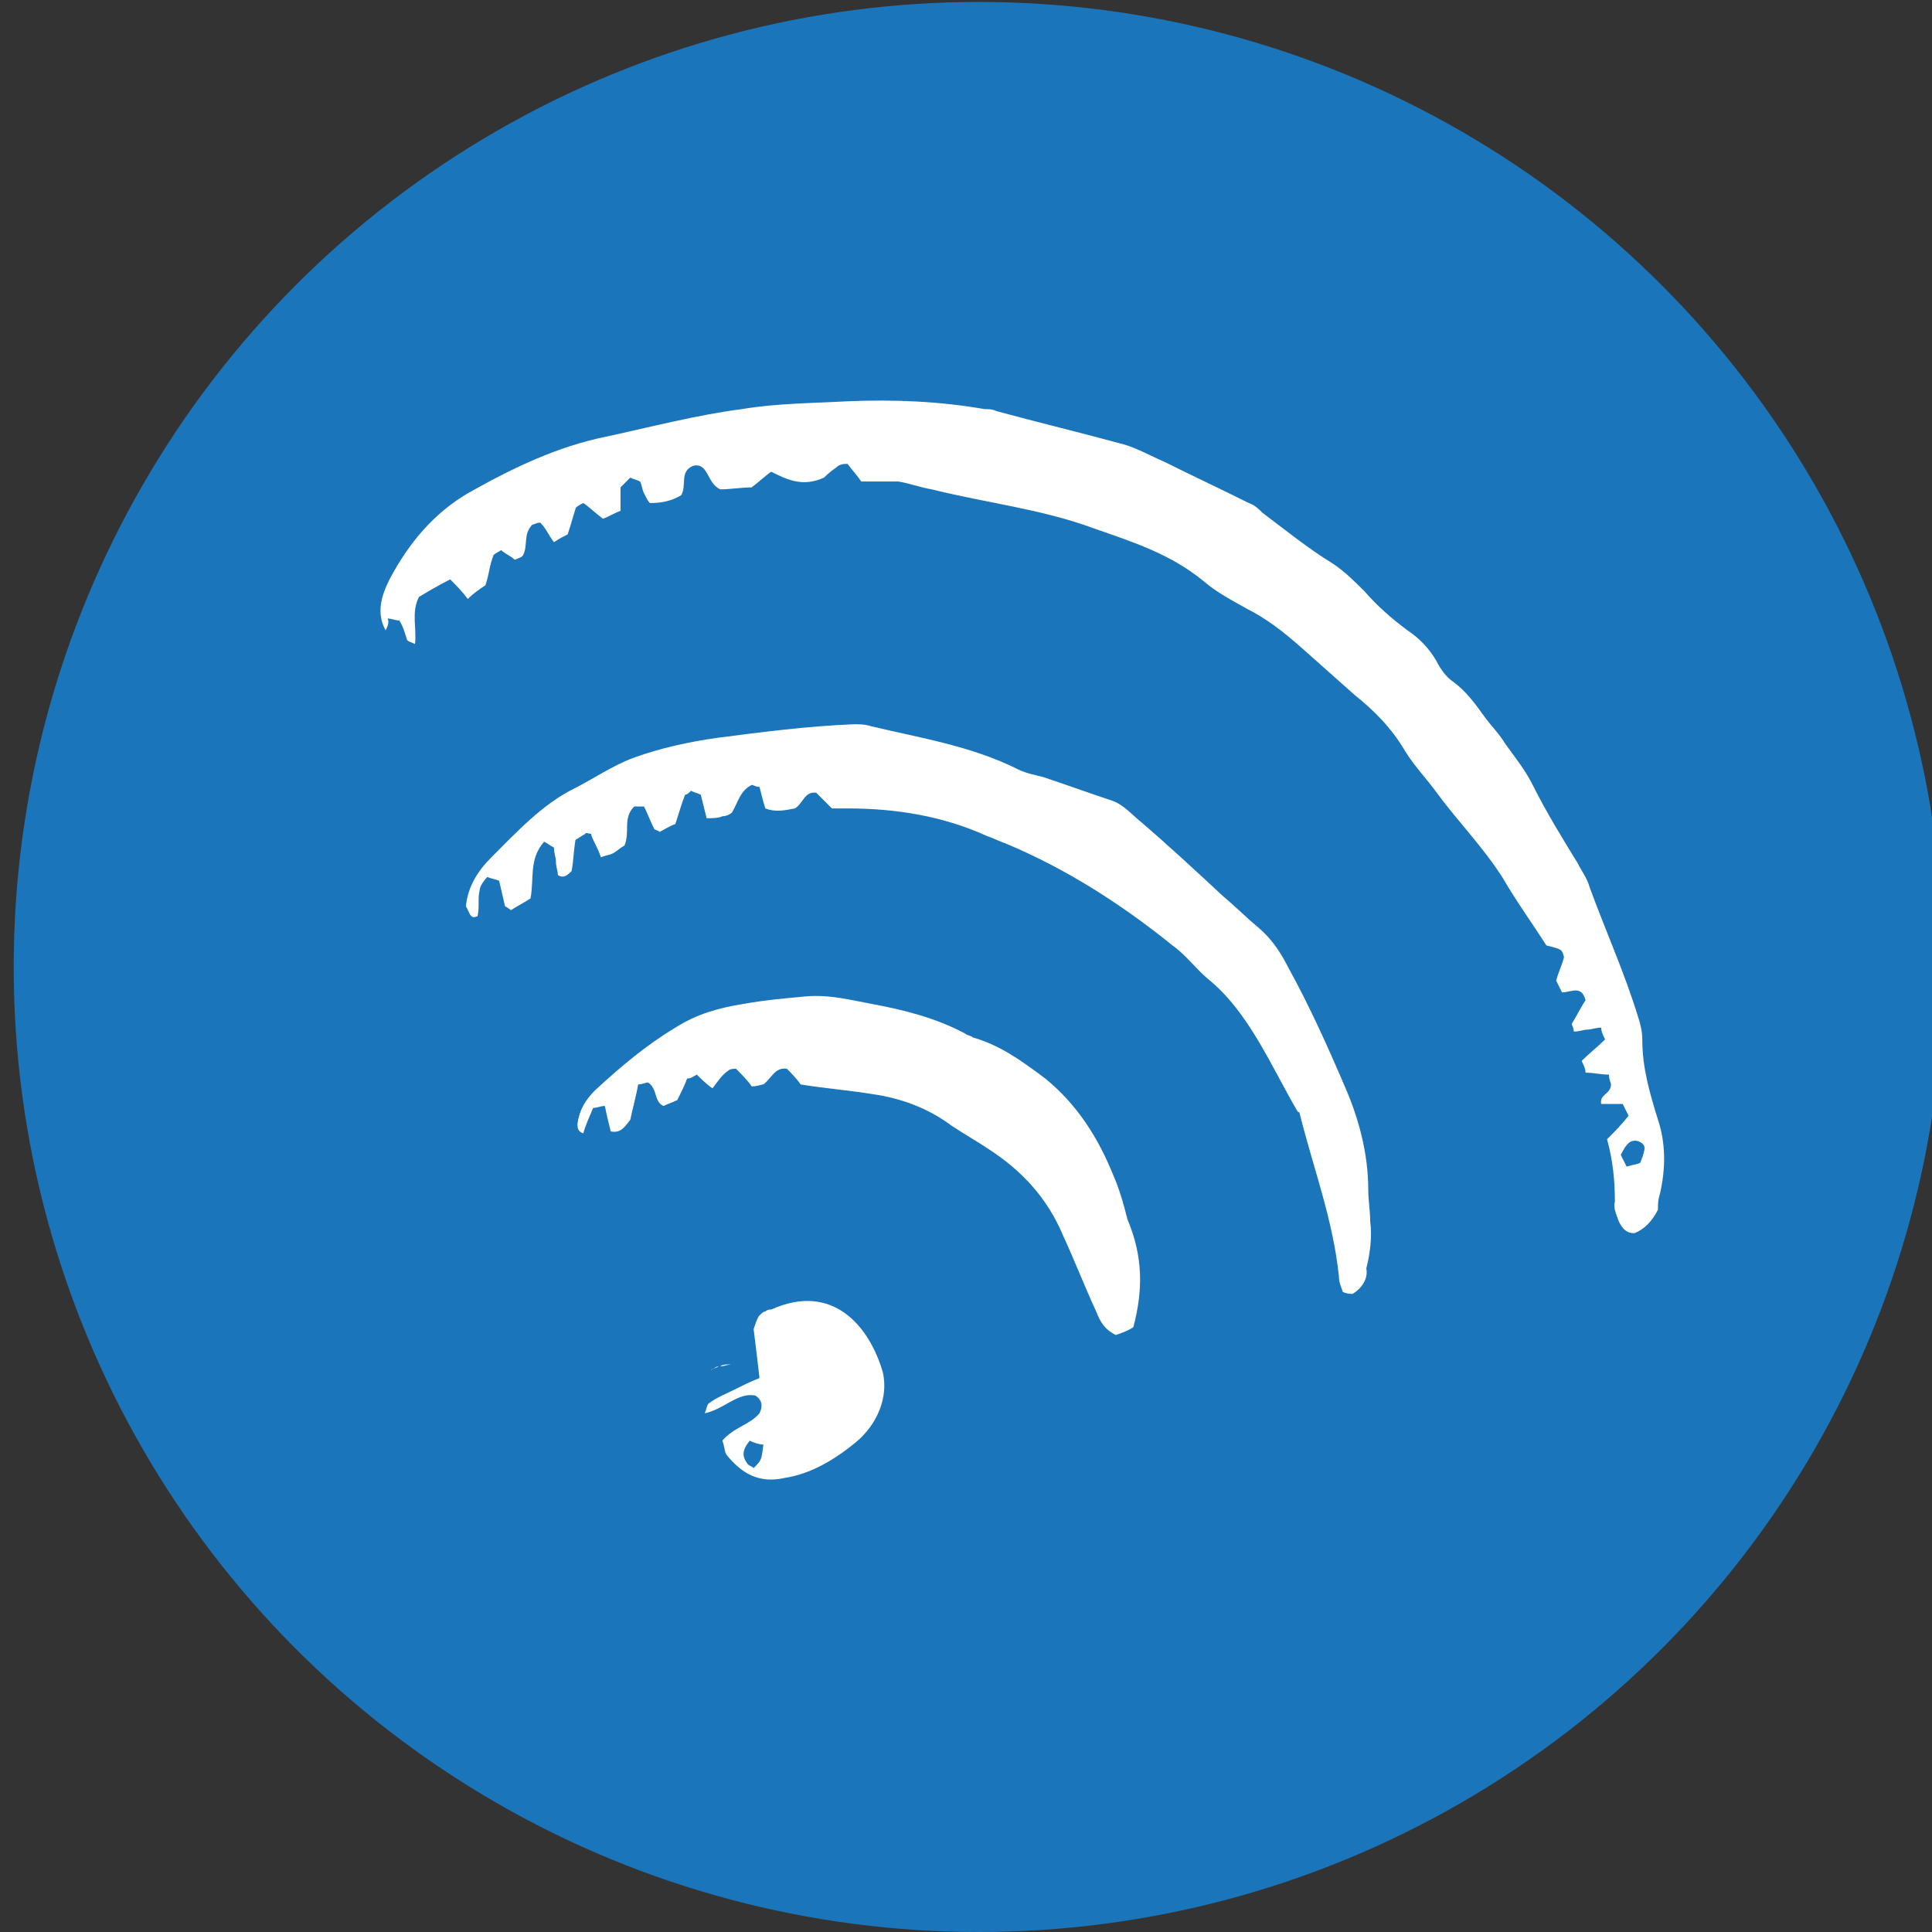
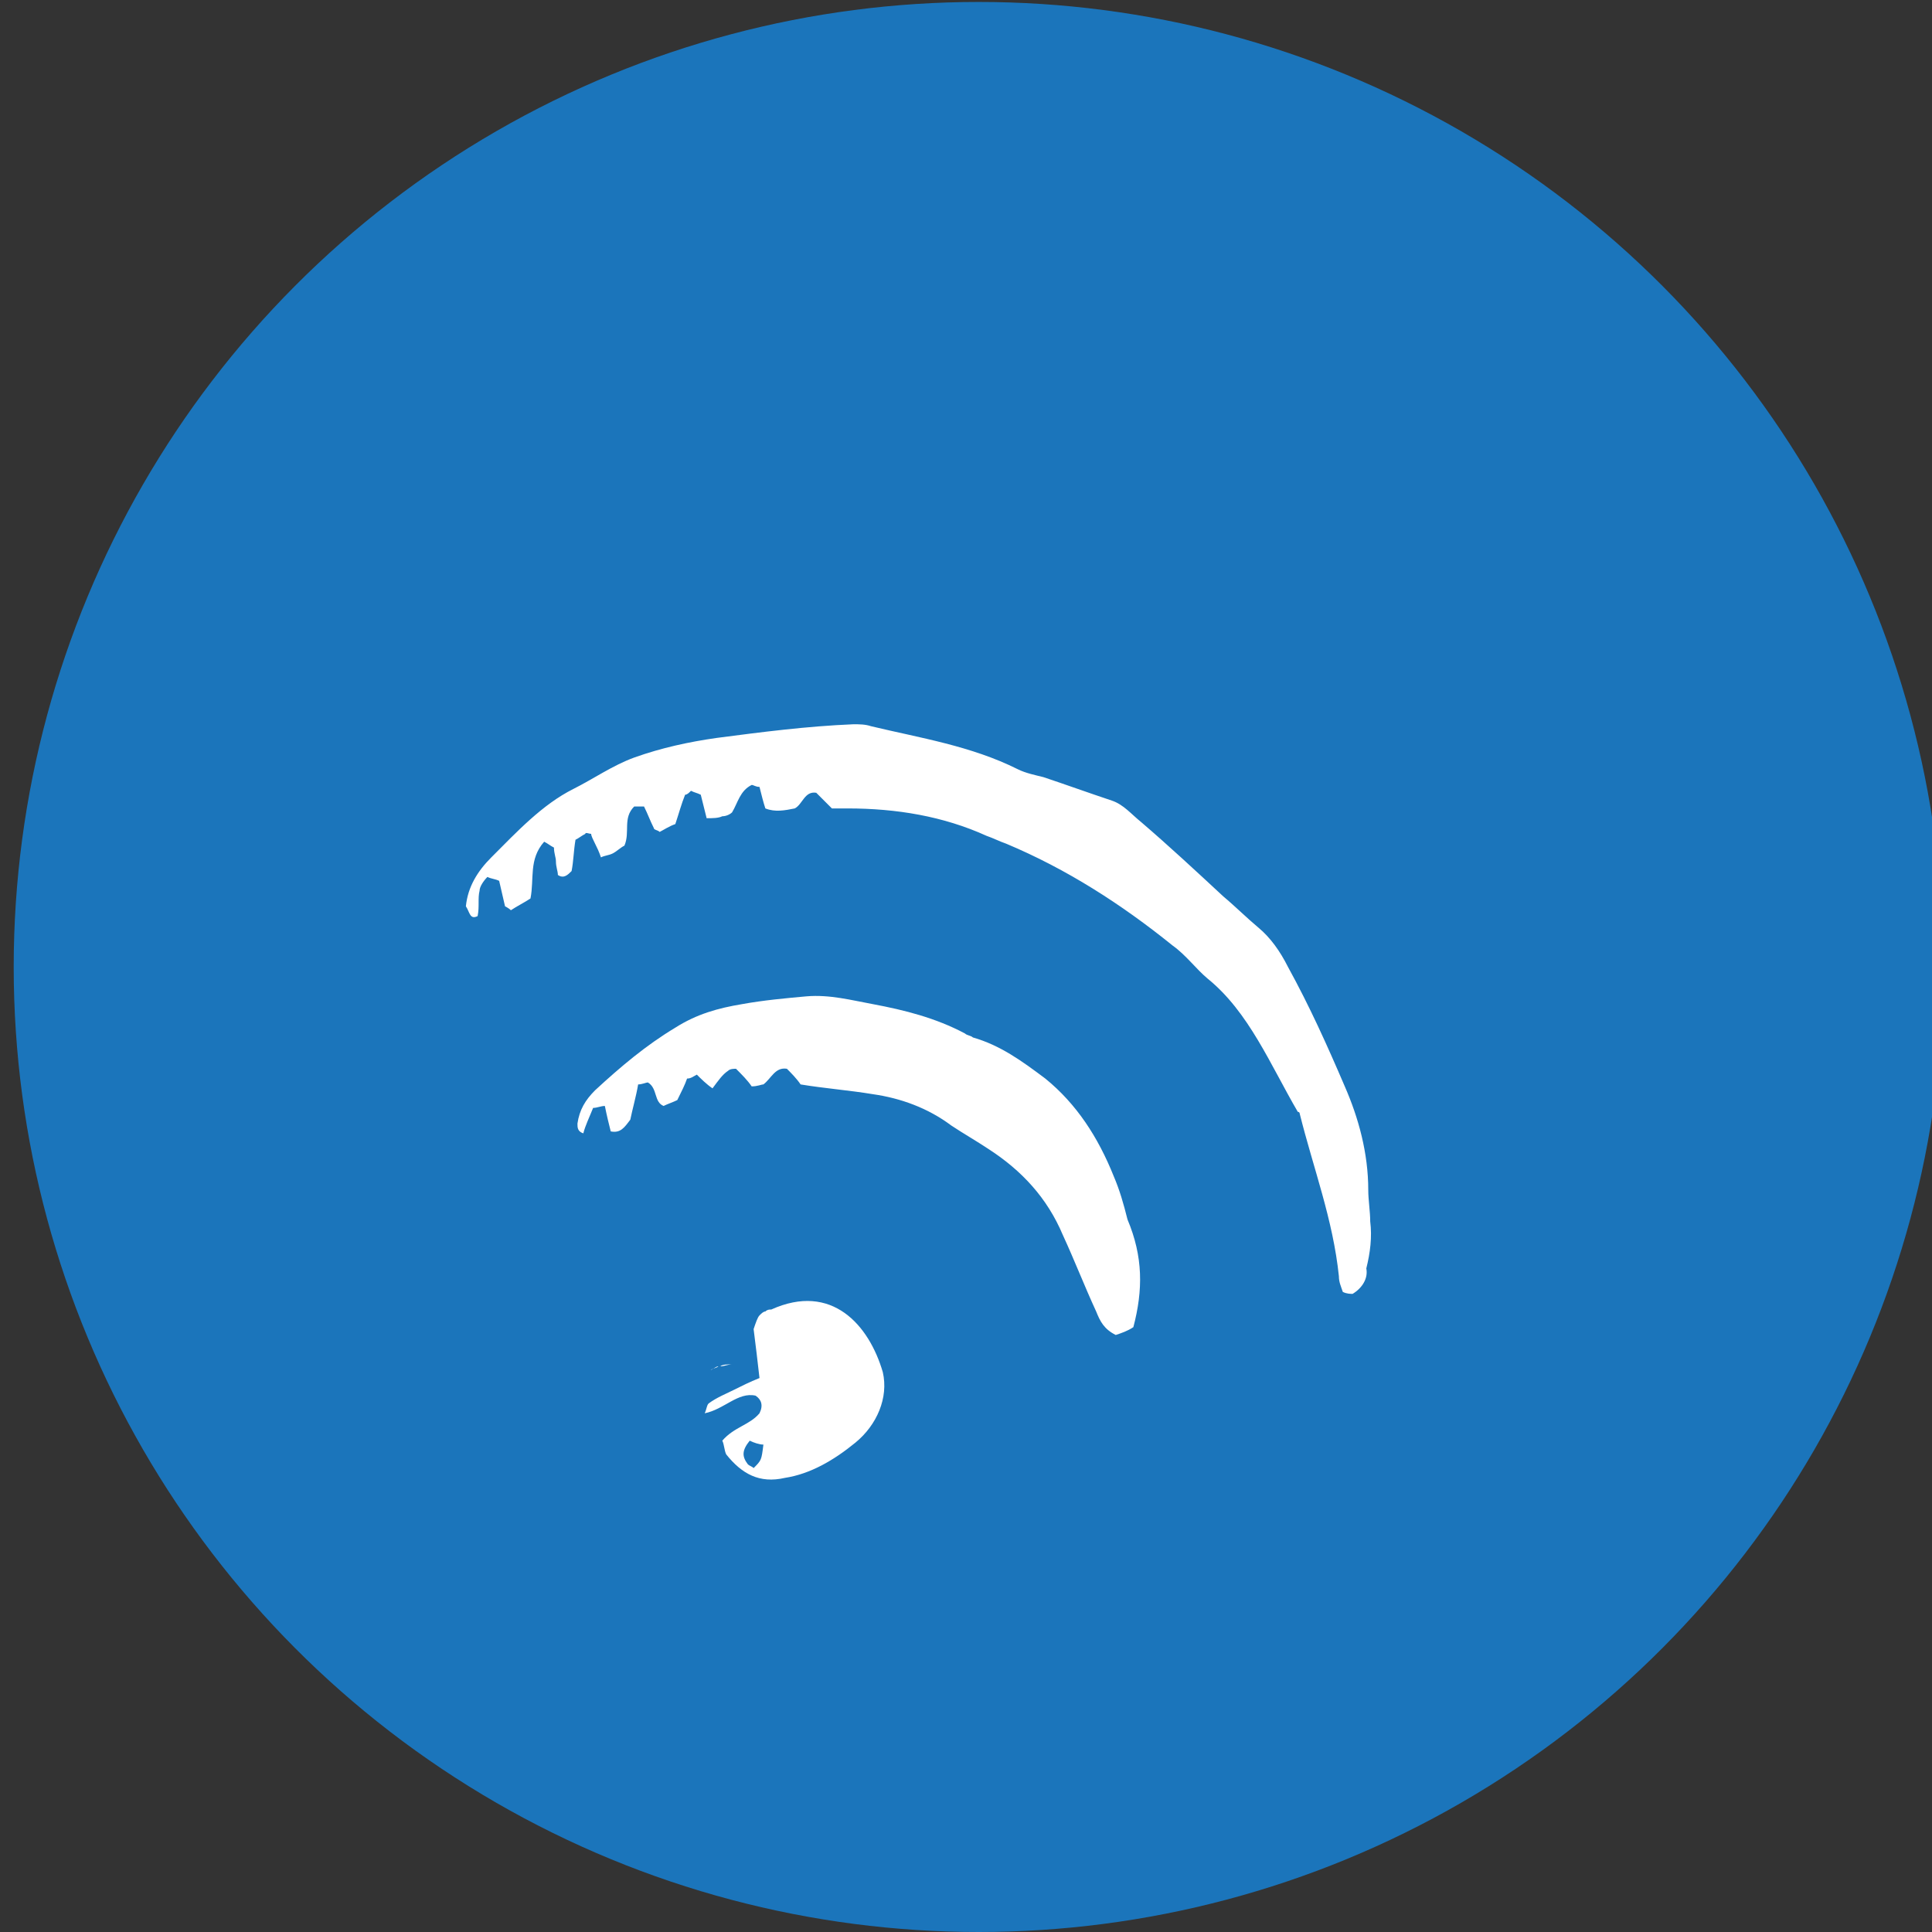
<svg xmlns="http://www.w3.org/2000/svg" version="1.1" id="Layer_1" x="0px" y="0px" viewBox="-256 347.3 98.7 98.7" style="enable-background:new -256 347.3 98.7 98.7;" xml:space="preserve">
  <rect x="-256" y="347.3" width="98.7" height="98.7" fill="#333333" stroke="none" />
  <style type="text/css">
	.st0{fill:#1B75BB;}
	.st1{fill:#FFFFFF;}
</style>
  <g>
    <circle id="XMLID_210_" class="st0" cx="-206" cy="396.7" r="49.3" />
    <g id="XMLID_70_">
-       <path id="XMLID_190_" class="st1" d="M-236.3,379.5c-0.5-0.9-0.2-1.8,0.2-2.6c1-1.9,2.3-3.4,4-4.4c2.3-1.3,4.6-2.4,7.1-2.9    c2.3-0.5,4.6-1.1,6.9-1.4c1.8-0.3,3.6-0.3,5.4-0.4c2.4-0.1,4.7,0,7,0.4c0.2,0,0.4,0,0.6,0.1c2.2,0.6,4.3,1.1,6.5,1.7    c0.7,0.2,1.4,0.6,2.1,0.9c1.4,0.7,2.9,1.4,4.3,2.1c0.3,0.1,0.5,0.3,0.7,0.5c1.2,0.9,2.3,1.8,3.6,2.6c0.6,0.4,1.1,0.9,1.6,1.4    c0.7,0.8,1.4,1.4,2.2,2c0.6,0.4,1.1,0.9,1.5,1.6c0.2,0.4,0.5,0.8,0.8,1c0.7,0.5,1.2,1.2,1.7,1.9c0.3,0.4,0.7,0.8,1,1.3    c0.5,0.7,1,1.3,1.4,2.1c0.7,1.4,1.5,2.7,2.3,4c0.2,0.4,0.5,0.8,0.6,1.2c0.8,2.2,1.8,4.4,2.5,6.7c0.1,0.3,0.2,0.7,0.2,1.1    c0,1.5,0.4,2.8,0.8,4.1c0.4,1.2,0.4,2.5,0.1,3.8c-0.1,0.3-0.1,0.5-0.1,0.8c-0.3,0.6-0.7,1-1.2,1.2c-0.4,0-0.6-0.2-0.8-0.6    c-0.1-0.3-0.3-0.7-0.2-1c0-1.1-0.1-2.1-0.4-3.2c0.4-0.4,0.7-0.7,1.1-1.2c-0.1-0.2-0.2-0.4-0.3-0.6c-0.4,0-0.7,0-1.1,0    c-0.1-0.5,0.5-0.5,0.5-1c0-0.1-0.1-0.2-0.1-0.5c-0.4,0-0.8-0.1-1.2-0.1c0-0.2-0.1-0.4-0.2-0.6c0.4-0.4,0.8-0.7,1.2-1.1    c-0.1-0.2-0.2-0.4-0.2-0.6c-0.3,0-0.5,0.1-0.7,0.1c-0.2,0-0.4,0.1-0.7,0.1c0-0.2-0.1-0.3-0.1-0.4c0.3-0.5,0.5-0.9,0.7-1.2    c-0.1-0.4-0.3-0.5-0.5-0.5c-0.2,0-0.5,0.1-0.7,0.1c-0.1-0.2-0.2-0.4-0.3-0.6c0.1-0.4,0.3-0.8,0.4-1.2c-0.1-0.4-0.1-0.4-0.9-0.6    c-0.7-1.1-1.5-2.2-2.2-3.4c-1-1.6-2.3-2.9-3.4-4.4c-0.5-0.7-1.1-1.3-1.6-2.1c-0.7-1.2-1.6-2.1-2.6-2.9c-0.9-0.8-1.8-1.6-2.7-2.4    c-0.9-0.8-1.8-1.5-2.8-2c-0.7-0.4-1.5-0.8-2.2-1.4c-1.7-1.4-3.6-2-5.6-2.7c-2.7-1-5.5-1.3-8.3-2c-0.6-0.1-1.1-0.3-1.7-0.4    c-0.6,0-1.2,0-1.9,0c-0.2-0.3-0.4-0.5-0.7-0.9c-0.2,0-0.4,0-0.6,0.2c-0.3,0.2-0.5,0.4-0.6,0.5c-1.1,0.5-1.9,0.1-2.7-0.3    c-0.3,0.2-0.6,0.5-1,0.8c-0.5,0-1.1,0.1-1.6,0.1c-0.7-0.3-0.6-1.4-1.4-1.2c-0.7,0.3-0.3,1-0.6,1.5c-0.5,0.3-1,0.4-1.6,0.4    c-0.1-0.1-0.2-0.3-0.3-0.5c-0.1-0.2-0.1-0.4-0.2-0.6c-0.2-0.1-0.3-0.1-0.5-0.2c-0.2,0.2-0.3,0.3-0.5,0.5c0,0.4,0,0.8,0,1.2    c-0.3,0.1-0.6,0.3-0.9,0.4c-0.4-0.3-0.7-0.6-1-0.8c-0.2,0.1-0.4,0.2-0.4,0.3c-0.1,0.3-0.2,0.7-0.4,1.3c-0.2,0.1-0.4,0.2-0.7,0.4    c-0.3-0.4-0.4-0.7-0.7-1c-0.2,0-0.3,0.1-0.4,0.1c-0.5,0.5-0.2,1.1-0.5,1.6c-0.1,0.1-0.2,0.1-0.4,0.2c-0.2-0.2-0.5-0.3-0.7-0.5    c-0.1,0.1-0.4,0.2-0.4,0.3c-0.2,0.5-0.2,0.9-0.4,1.5c-0.3,0.2-0.6,0.4-0.9,0.7c-0.3-0.4-0.6-0.7-0.9-1c-0.6,0.3-1.1,0.6-1.6,0.9    c-0.4,0.8-0.1,1.6-0.2,2.4c-0.2-0.1-0.3-0.1-0.4-0.2c-0.1-0.3-0.2-0.7-0.4-1c-0.2,0-0.4-0.1-0.6-0.1    C-236.1,379.1-236.2,379.3-236.3,379.5L-236.3,379.5z M-173.2,406.3c0.1,0.2,0.2,0.4,0.3,0.6c0.3-0.1,0.5-0.1,0.7-0.2    c0.3-0.8,0.3-0.9-0.1-1.1C-172.7,405.5-172.9,405.7-173.2,406.3z" />
-       <path id="XMLID_189_" class="st1" d="M-236.4,379.5L-236.4,379.5L-236.4,379.5z" />
      <path id="XMLID_188_" class="st1" d="M-186.9,413.4c-0.1,0-0.3,0-0.5-0.1c-0.1-0.3-0.2-0.5-0.2-0.8c-0.3-2.9-1.3-5.5-2-8.3    c0,0,0-0.1-0.1-0.1c-1.4-2.4-2.5-5.1-4.6-6.8c-0.6-0.5-1.1-1.2-1.8-1.7c-2.6-2.1-5.4-3.9-8.5-5.2c-0.3-0.1-0.7-0.3-1-0.4    c-2.2-1-4.6-1.4-7.1-1.4c-0.2,0-0.5,0-0.8,0c-0.3-0.3-0.6-0.6-0.8-0.8c-0.6-0.1-0.7,0.6-1.1,0.8c-0.5,0.1-1,0.2-1.5,0    c-0.1-0.3-0.2-0.7-0.3-1.1c-0.2,0-0.3-0.1-0.4-0.1c-0.6,0.3-0.7,0.9-1,1.4c-0.1,0.1-0.3,0.2-0.5,0.2c-0.2,0.1-0.5,0.1-0.8,0.1    c-0.1-0.4-0.2-0.8-0.3-1.2c-0.2-0.1-0.3-0.1-0.5-0.2c-0.1,0.1-0.2,0.2-0.3,0.2c-0.2,0.5-0.3,0.9-0.5,1.5c-0.3,0.1-0.6,0.3-0.8,0.4    c-0.1-0.1-0.3-0.1-0.3-0.2c-0.2-0.4-0.3-0.7-0.5-1.1c-0.2,0-0.4,0-0.5,0c-0.6,0.6-0.2,1.3-0.5,2c-0.2,0.1-0.4,0.3-0.6,0.4    c-0.2,0.1-0.4,0.1-0.6,0.2c-0.1-0.3-0.2-0.5-0.3-0.7c-0.1-0.2-0.2-0.4-0.2-0.5c-0.1,0-0.3-0.1-0.3,0c-0.2,0.1-0.3,0.2-0.5,0.3    c-0.1,0.6-0.1,1.1-0.2,1.6c-0.2,0.2-0.4,0.4-0.7,0.2c0-0.2-0.1-0.4-0.1-0.7c0-0.2-0.1-0.4-0.1-0.7c-0.2-0.1-0.3-0.2-0.5-0.3    c-0.8,0.9-0.5,1.9-0.7,2.9c-0.3,0.2-0.7,0.4-1,0.6c-0.1-0.1-0.3-0.2-0.3-0.2c-0.1-0.4-0.2-0.9-0.3-1.3c-0.2-0.1-0.4-0.1-0.6-0.2    c-0.2,0.2-0.4,0.5-0.4,0.7c-0.1,0.4,0,0.8-0.1,1.3c-0.4,0.2-0.4-0.2-0.6-0.5c0.1-1,0.6-1.8,1.3-2.5c1.3-1.3,2.6-2.7,4.2-3.5    c1-0.5,2-1.2,3.1-1.6c1.4-0.5,2.8-0.8,4.2-1c2.3-0.3,4.6-0.6,7-0.7c0.3,0,0.6,0,0.9,0.1c2.5,0.6,5.1,1,7.5,2.2    c0.4,0.2,0.9,0.3,1.3,0.4c1.2,0.4,2.3,0.8,3.5,1.2c0.6,0.2,1,0.7,1.5,1.1c1.4,1.2,2.8,2.5,4.2,3.8c0.6,0.5,1.2,1.1,1.8,1.6    c0.6,0.5,1.1,1.2,1.5,2c1.1,2,2,4,2.9,6.1c0.7,1.6,1.2,3.4,1.2,5.3c0,0.5,0.1,1.1,0.1,1.6c0.1,0.8,0,1.6-0.2,2.4    C-186.1,412.6-186.4,413.1-186.9,413.4z" />
      <path id="XMLID_187_" class="st1" d="M-198.1,415.1c-0.3,0.2-0.6,0.3-0.9,0.4c-0.6-0.3-0.8-0.7-1-1.2c-0.6-1.3-1.1-2.6-1.7-3.9    c-0.8-1.9-2.1-3.3-3.8-4.4c-0.6-0.4-1.3-0.8-1.9-1.2c-1.2-0.9-2.6-1.4-4-1.6c-1.2-0.2-2.5-0.3-3.7-0.5c-0.2-0.3-0.5-0.6-0.7-0.8    c-0.6-0.1-0.8,0.5-1.2,0.8c-0.1,0-0.3,0.1-0.6,0.1c-0.2-0.3-0.5-0.6-0.8-0.9c-0.1,0-0.3,0-0.4,0.1c-0.3,0.2-0.5,0.5-0.8,0.9    c-0.3-0.2-0.6-0.5-0.8-0.7c-0.2,0.1-0.3,0.2-0.5,0.2c-0.1,0.3-0.3,0.7-0.5,1.1c-0.2,0.1-0.5,0.2-0.7,0.3c-0.5-0.2-0.3-0.9-0.8-1.2    c-0.1,0-0.3,0.1-0.5,0.1c-0.1,0.6-0.3,1.3-0.4,1.8c-0.3,0.4-0.5,0.7-1,0.6c-0.1-0.4-0.2-0.8-0.3-1.3c-0.2,0-0.4,0.1-0.6,0.1    c-0.2,0.5-0.4,0.9-0.5,1.3c-0.3-0.1-0.3-0.3-0.3-0.5c0.1-0.7,0.4-1.2,0.9-1.7c1.3-1.2,2.6-2.3,4.1-3.2c1.1-0.7,2.2-1,3.4-1.2    c1.1-0.2,2.2-0.3,3.3-0.4c1.2-0.1,2.3,0.2,3.4,0.4c1.6,0.3,3.2,0.7,4.7,1.5c0.1,0.1,0.3,0.1,0.4,0.2c1.4,0.4,2.5,1.2,3.7,2.1    c1.6,1.3,2.7,3,3.5,5c0.3,0.7,0.5,1.4,0.7,2.2C-197.6,411.5-197.6,413.2-198.1,415.1z" />
      <path id="XMLID_178_" class="st1" d="M-217.4,418.6c-0.9-0.2-1.6,0.7-2.6,0.9c0.1-0.2,0.1-0.4,0.2-0.5c0.4-0.3,0.9-0.5,1.3-0.7    c0.4-0.2,0.8-0.4,1.3-0.6c-0.1-0.9-0.2-1.7-0.3-2.5c0.1-0.3,0.2-0.6,0.3-0.7c0.1-0.1,0.2-0.2,0.3-0.2c0.1-0.1,0.2-0.1,0.3-0.1    c3.1-1.4,5,0.8,5.7,3.2c0.3,1.3-0.3,2.7-1.4,3.6c-1.1,0.9-2.3,1.6-3.6,1.8c-1.3,0.3-2.2-0.2-3-1.2c-0.1-0.2-0.1-0.5-0.2-0.7    c0.6-0.7,1.4-0.8,1.9-1.4C-217,419.1-217.1,418.8-217.4,418.6z M-217.7,420.9c-0.4,0.5-0.4,0.8-0.1,1.2c0.1,0.1,0.2,0.1,0.3,0.2    c0.4-0.4,0.4-0.4,0.5-1.2C-217.2,421.1-217.5,421-217.7,420.9z" />
      <path id="XMLID_177_" class="st1" d="M-218.6,417c-0.2,0-0.4,0.1-0.6,0.1l0,0C-219.1,417-218.8,417-218.6,417L-218.6,417z" />
-       <path id="XMLID_172_" class="st1" d="M-219.7,417.3L-219.7,417.3L-219.7,417.3z" />
      <path id="XMLID_171_" class="st1" d="M-219.7,417.3c0.1-0.1,0.3-0.1,0.4-0.2l0,0C-219.4,417.1-219.5,417.2-219.7,417.3    L-219.7,417.3z" />
-       <path id="XMLID_170_" class="st1" d="M-218.6,417L-218.6,417L-218.6,417z" />
    </g>
  </g>
</svg>